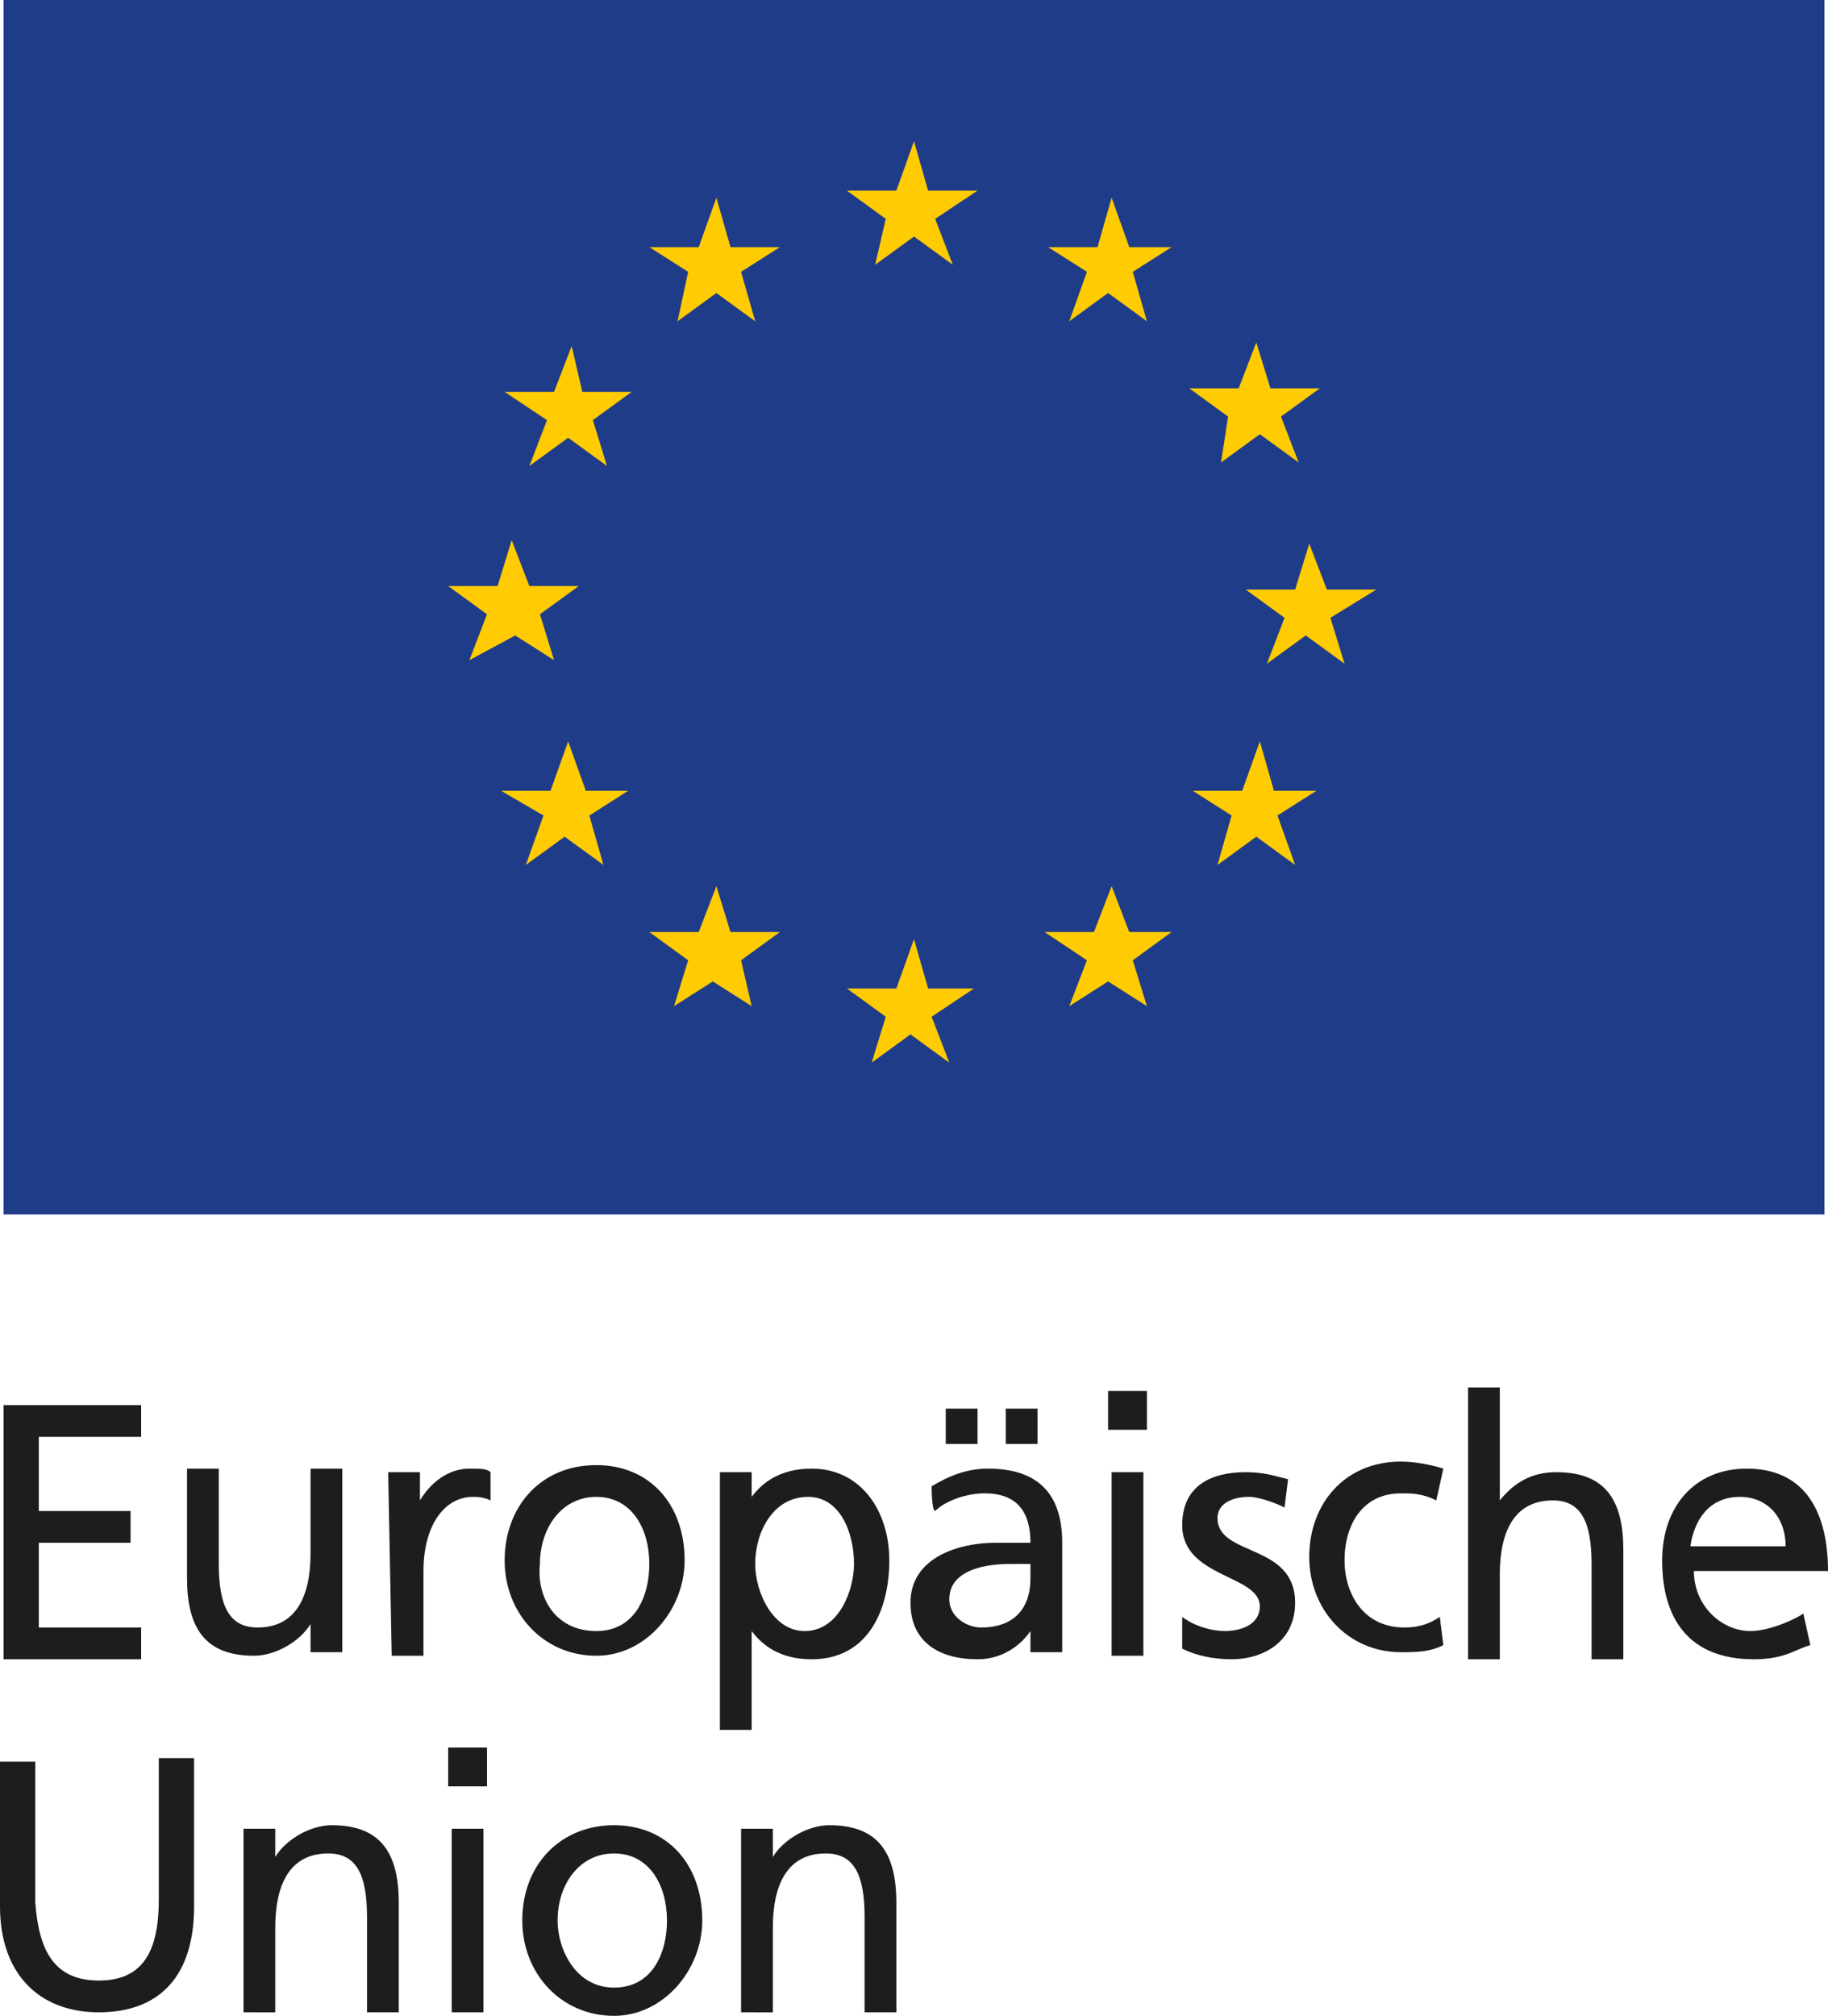
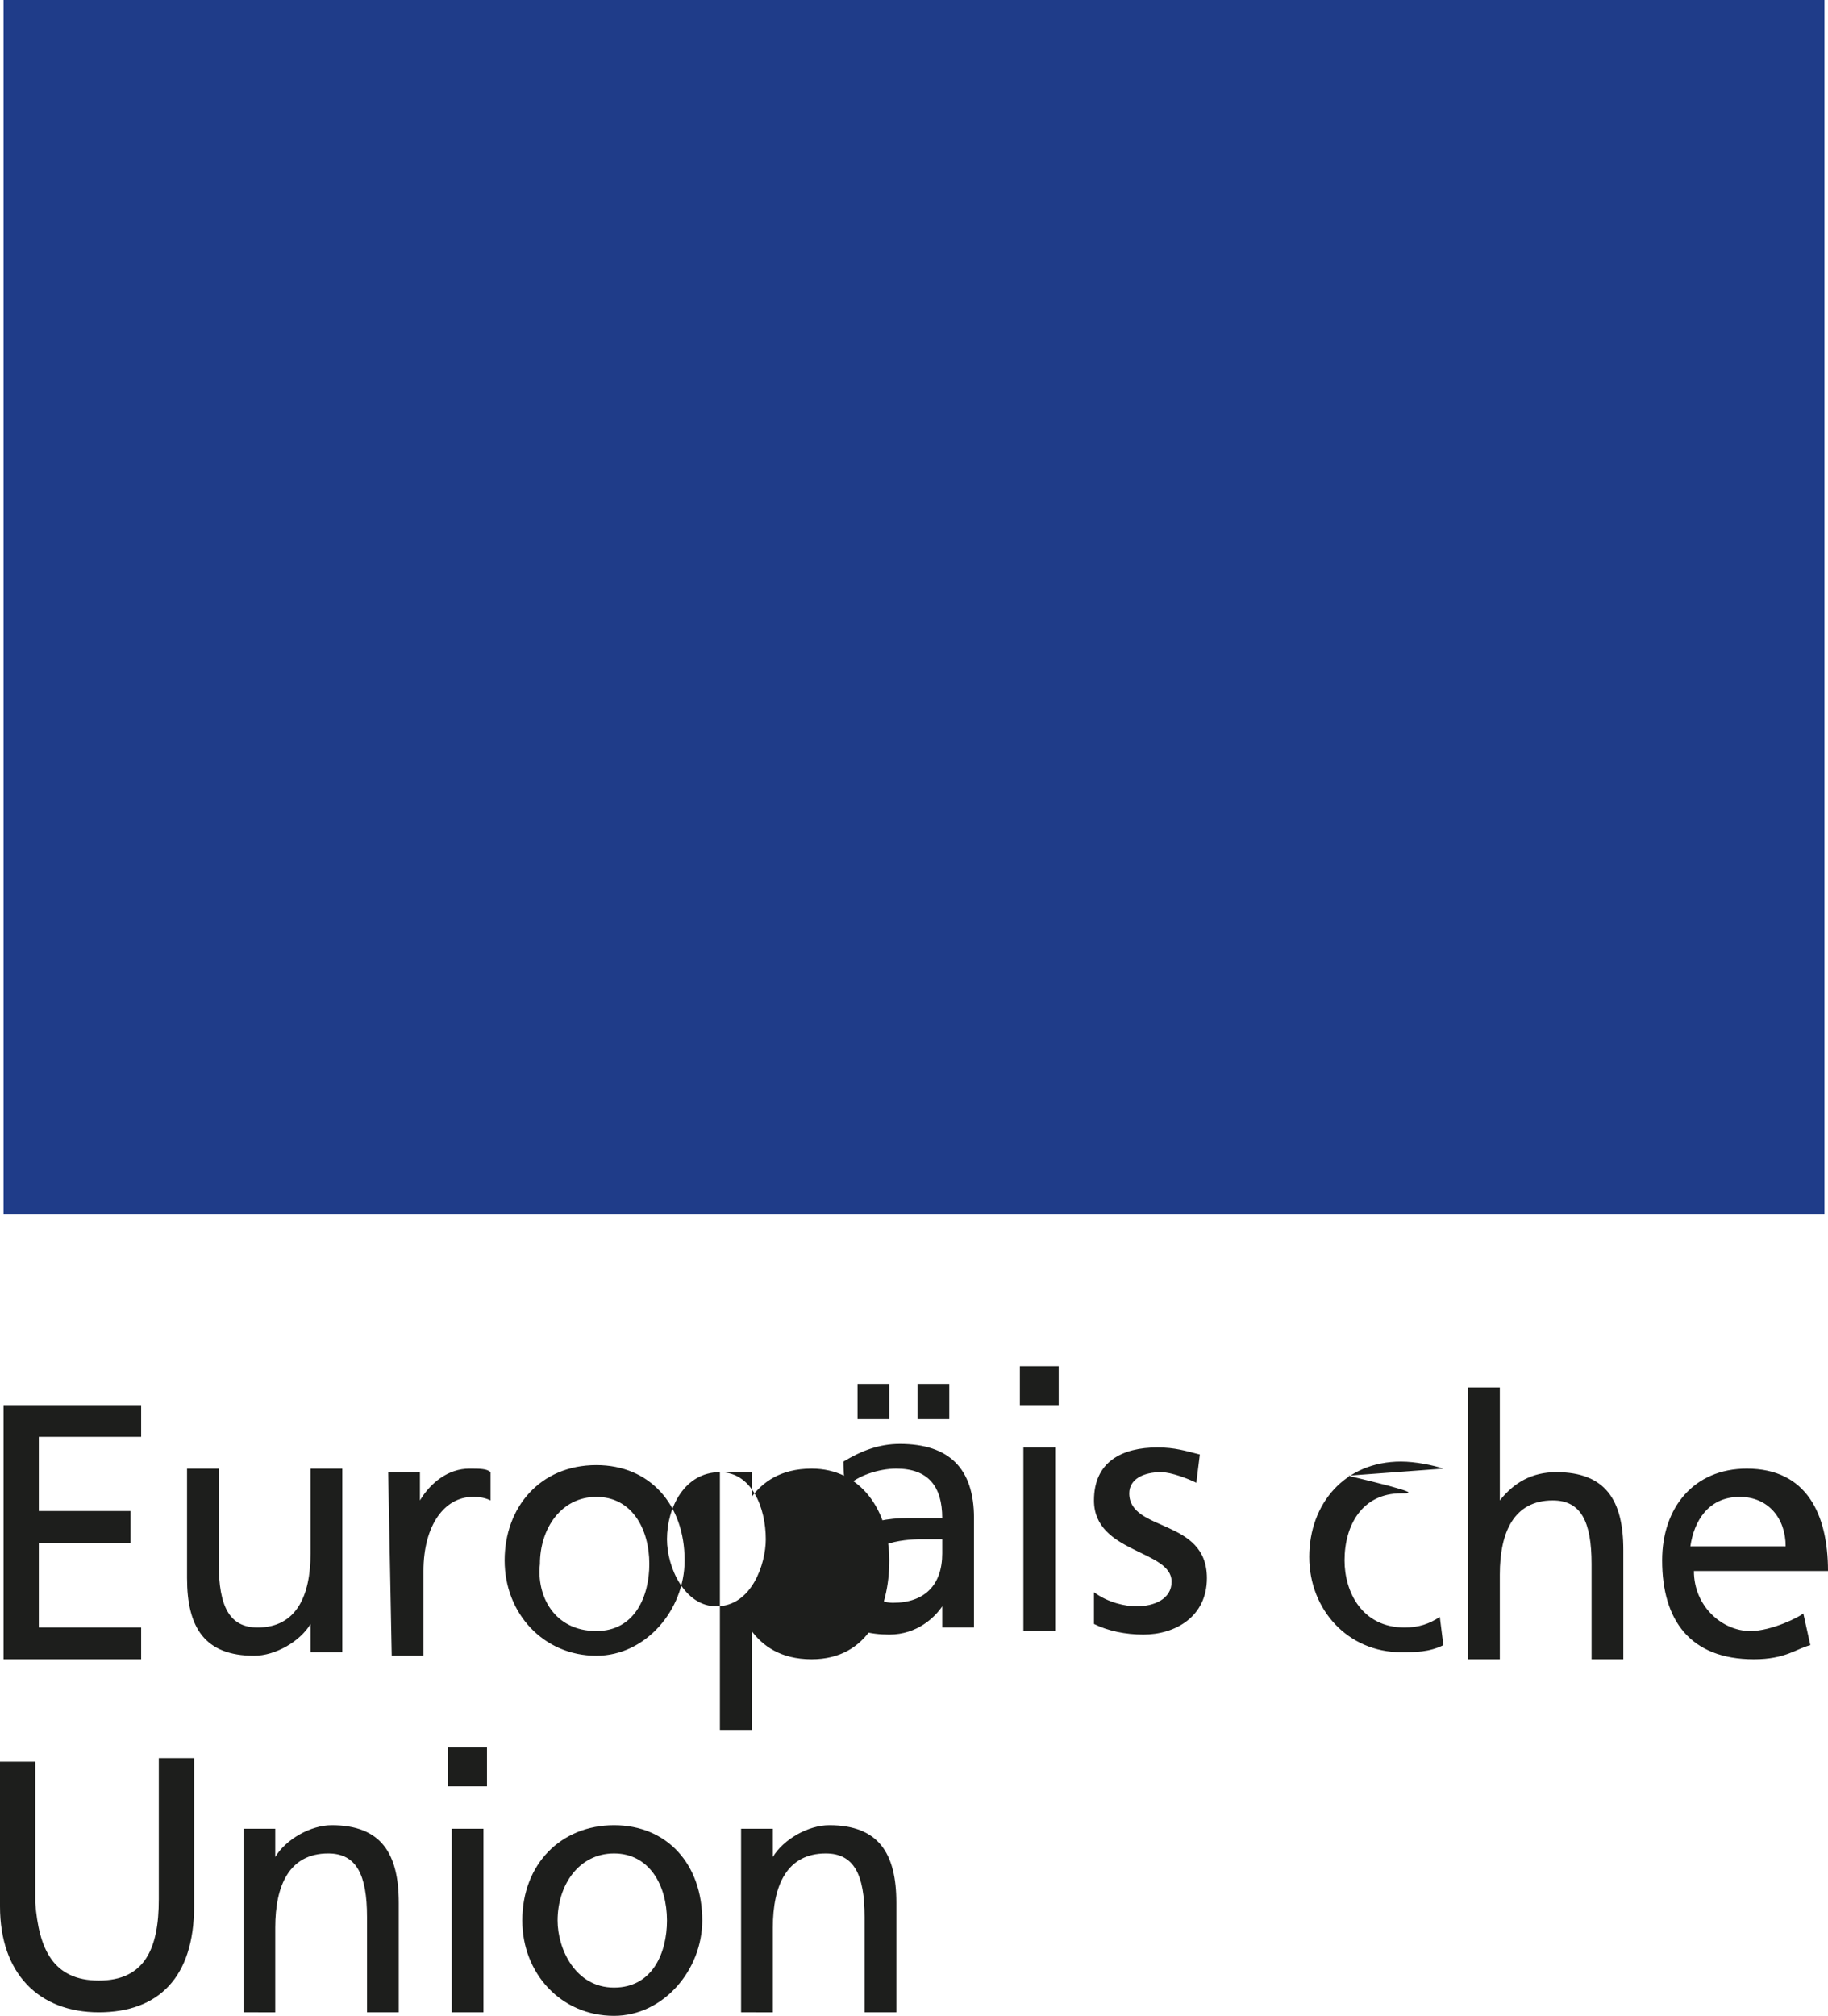
<svg xmlns="http://www.w3.org/2000/svg" xmlns:ns1="http://sodipodi.sourceforge.net/DTD/sodipodi-0.dtd" xmlns:ns2="http://www.inkscape.org/namespaces/inkscape" id="Ebene_1" x="0px" y="0px" width="51.8" height="57.1" viewBox="0 0 51.8 57.1" xml:space="preserve" ns1:docname="logo_eu.svg" ns2:version="0.92.4 (5da689c313, 2019-01-14)">
  <defs id="defs14" />
  <style type="text/css" id="style2">	.st0{fill:#1F3C89;}	.st1{fill:#FFCB03;}	.st2{fill:#1D1E1C;}</style>
  <g id="EU_x5F_de" transform="translate(0,-6.7)">
    <g id="Bildmarke_2_">
      <path class="st0" d="M 0.1,6.7 H 51.7 V 41.1 H 0.1 V 6.7" id="path4" ns2:connector-curvature="0" style="fill:#1f3c89" />
-       <path class="st1" d="m 24.8,14.2 1.1,-0.8 1.1,0.8 -0.5,-1.3 1.2,-0.8 h -1.4 l -0.4,-1.4 -0.5,1.4 H 24 l 1.1,0.8 -0.3,1.3 m -5.6,1.6 1.1,-0.8 1.1,0.8 -0.4,-1.4 1.1,-0.7 h -1.4 l -0.4,-1.4 -0.5,1.4 h -1.4 l 1.1,0.7 -0.3,1.4 m -3,0.7 -0.5,1.3 h -1.4 l 1.2,0.8 -0.5,1.3 1.1,-0.8 1.1,0.8 -0.4,-1.3 1.1,-0.8 h -1.4 l -0.3,-1.3 m -1.6,8.2 1.1,0.7 -0.4,-1.3 1.1,-0.8 H 15 L 14.5,22 14.1,23.3 h -1.4 l 1.1,0.8 -0.5,1.3 1.3,-0.7 m 2,4.4 -0.5,-1.4 -0.5,1.4 h -1.4 l 1.2,0.7 -0.5,1.4 1.1,-0.8 1.1,0.8 -0.4,-1.4 1.1,-0.7 h -1.2 m 4.1,4 -0.4,-1.3 -0.5,1.3 h -1.4 l 1.1,0.8 -0.4,1.3 1.1,-0.7 1.1,0.7 -0.3,-1.3 1.1,-0.8 h -1.4 m 5.6,1.6 -0.4,-1.4 -0.5,1.4 H 24 l 1.1,0.8 -0.4,1.3 1.1,-0.8 1.1,0.8 -0.5,-1.3 1.2,-0.8 H 26.3 M 32,33.1 31.5,31.8 31,33.1 h -1.4 l 1.2,0.8 -0.5,1.3 1.1,-0.7 1.1,0.7 -0.4,-1.3 1.1,-0.8 H 32 m 4.1,-4 -0.4,-1.4 -0.5,1.4 h -1.4 l 1.1,0.7 -0.4,1.4 1.1,-0.8 1.1,0.8 -0.5,-1.4 1.1,-0.7 H 36.1 M 39,23.4 h -1.4 l -0.5,-1.3 -0.4,1.3 h -1.4 l 1.1,0.8 -0.5,1.3 1.1,-0.8 1.1,0.8 -0.4,-1.3 1.3,-0.8 m -4.4,-3.6 1.1,-0.8 1.1,0.8 -0.5,-1.3 1.1,-0.8 H 36 l -0.4,-1.3 -0.5,1.3 h -1.4 l 1.1,0.8 -0.2,1.3 m -3.1,-7.5 -0.4,1.4 h -1.4 l 1.1,0.7 -0.5,1.4 1.1,-0.8 1.1,0.8 -0.4,-1.4 1.1,-0.7 H 32 l -0.5,-1.4" id="path6" ns2:connector-curvature="0" style="fill:#ffcb03" />
    </g>
-     <path id="Wortmarke_3_" class="st2" d="M 0.1,46.5 H 4 v 0.9 H 1.1 v 2.1 h 2.6 v 0.9 H 1.1 v 2.4 H 4 v 0.9 H 0.1 c 0,0 0,-7.2 0,-7.2 z m 9.6,7 H 8.8 v -0.8 c -0.3,0.5 -1,0.9 -1.6,0.9 -1.4,0 -1.9,-0.8 -1.9,-2.2 V 48.3 H 6.2 V 51 c 0,1.2 0.3,1.8 1.1,1.8 1.1,0 1.5,-0.9 1.5,-2.1 v -2.4 h 0.9 c 0,0.1 0,5.2 0,5.2 z M 11,48.4 h 0.9 v 0.8 c 0.3,-0.5 0.8,-0.9 1.4,-0.9 0.3,0 0.5,0 0.6,0.1 v 0.8 c -0.2,-0.1 -0.4,-0.1 -0.5,-0.1 -0.8,0 -1.4,0.8 -1.4,2.1 v 2.4 h -0.9 z m 5.9,-0.2 c 1.5,0 2.5,1.1 2.5,2.7 0,1.4 -1.1,2.7 -2.5,2.7 -1.5,0 -2.6,-1.2 -2.6,-2.7 0,-1.5 1,-2.7 2.6,-2.7 z m 0,4.7 c 1.1,0 1.5,-1 1.5,-1.9 0,-1 -0.5,-1.9 -1.5,-1.9 -1,0 -1.6,0.9 -1.6,1.9 -0.1,0.9 0.4,1.9 1.6,1.9 z m 3.5,-4.5 h 0.9 v 0.7 c 0.3,-0.4 0.8,-0.8 1.7,-0.8 1.4,0 2.2,1.2 2.2,2.6 0,1.4 -0.6,2.8 -2.2,2.8 -0.9,0 -1.4,-0.4 -1.7,-0.8 v 2.8 h -0.9 c 0,0.1 0,-7.3 0,-7.3 z m 2.5,0.7 c -1,0 -1.5,1 -1.5,1.9 0,0.8 0.5,1.9 1.4,1.9 1,0 1.4,-1.2 1.4,-1.9 0,-0.9 -0.4,-1.9 -1.3,-1.9 z m 3.5,-0.3 c 0.5,-0.3 1,-0.5 1.6,-0.5 1.4,0 2.1,0.7 2.1,2.1 v 3.1 h -0.9 v -0.6 c -0.2,0.3 -0.7,0.8 -1.5,0.8 -1.1,0 -1.9,-0.5 -1.9,-1.6 0,-1.3 1.4,-1.7 2.4,-1.7 h 1 c 0,-0.9 -0.4,-1.4 -1.3,-1.4 -0.5,0 -1.1,0.2 -1.4,0.5 -0.1,0 -0.1,-0.7 -0.1,-0.7 z m 2.8,2.2 h -0.6 c -0.5,0 -1.7,0.1 -1.7,1 0,0.5 0.5,0.8 0.9,0.8 0.9,0 1.4,-0.5 1.4,-1.4 z m -2.4,-4.4 h 0.9 v 1 h -0.9 z m 1.7,0 h 0.9 v 1 h -0.9 c 0,0 0,-1 0,-1 z m 4,0.6 h -1.1 v -1.1 h 1.1 z m -1,1.2 h 0.9 v 5.2 h -0.9 z m 2,4.1 c 0.4,0.3 0.9,0.4 1.2,0.4 0.5,0 1,-0.2 1,-0.7 0,-0.9 -2.2,-0.8 -2.2,-2.3 0,-1.1 0.8,-1.5 1.8,-1.5 0.5,0 0.8,0.1 1.2,0.2 l -0.1,0.8 c -0.2,-0.1 -0.7,-0.3 -1,-0.3 -0.5,0 -0.9,0.2 -0.9,0.6 0,1.1 2.2,0.7 2.2,2.4 0,1.1 -0.9,1.6 -1.8,1.6 -0.5,0 -1,-0.1 -1.4,-0.3 0,0 0,-0.9 0,-0.9 z m 7.2,-3.3 C 40.3,49 40,49 39.7,49 c -1.1,0 -1.6,0.9 -1.6,1.9 0,0.9 0.5,1.9 1.7,1.9 0.4,0 0.7,-0.1 1,-0.3 l 0.1,0.8 c -0.4,0.2 -0.8,0.2 -1.2,0.2 -1.5,0 -2.6,-1.2 -2.6,-2.7 0,-1.5 1,-2.7 2.6,-2.7 0.4,0 0.9,0.1 1.2,0.2 z M 41.6,46 h 0.9 v 3.2 c 0.4,-0.5 0.9,-0.8 1.6,-0.8 1.4,0 1.9,0.8 1.9,2.2 v 3.1 H 45.1 V 51 c 0,-1.2 -0.3,-1.8 -1.1,-1.8 -1.1,0 -1.5,0.9 -1.5,2.1 v 2.4 h -0.9 c 0,-0.1 0,-7.7 0,-7.7 z m 9.7,7.3 c -0.4,0.1 -0.7,0.4 -1.6,0.4 -1.8,0 -2.6,-1.1 -2.6,-2.8 0,-1.5 0.9,-2.6 2.4,-2.6 1.7,0 2.3,1.3 2.3,2.9 H 48 c 0,1 0.8,1.7 1.6,1.7 0.6,0 1.4,-0.4 1.5,-0.5 z m -0.7,-2.8 c 0,-0.8 -0.5,-1.4 -1.3,-1.4 -0.9,0 -1.3,0.7 -1.4,1.4 z M 5.5,60.7 c 0,2 -1,3 -2.7,3 -1.7,0 -2.8,-1.1 -2.8,-3 v -4.1 h 1 v 4 c 0.1,1.3 0.5,2.2 1.8,2.2 1.3,0 1.7,-0.9 1.7,-2.3 v -4 h 1 z m 1.4,-2.2 h 0.9 v 0.8 c 0.3,-0.5 1,-0.9 1.6,-0.9 1.4,0 1.9,0.8 1.9,2.2 v 3.1 H 10.4 V 61 c 0,-1.2 -0.3,-1.8 -1.1,-1.8 -1.1,0 -1.5,0.9 -1.5,2.1 v 2.4 H 6.9 Z m 6.9,-1.2 h -1.1 v -1.1 h 1.1 z m -1,1.2 h 0.9 v 5.2 h -0.9 z m 4.6,-0.1 c 1.5,0 2.5,1.1 2.5,2.7 0,1.4 -1.1,2.7 -2.5,2.7 -1.5,0 -2.6,-1.2 -2.6,-2.7 0,-1.6 1.1,-2.7 2.6,-2.7 z m 0,4.6 c 1.1,0 1.5,-1 1.5,-1.9 0,-1 -0.5,-1.9 -1.5,-1.9 -1,0 -1.6,0.9 -1.6,1.9 0,0.8 0.5,1.9 1.6,1.9 z M 21,58.5 h 0.9 v 0.8 c 0.3,-0.5 1,-0.9 1.6,-0.9 1.4,0 1.9,0.8 1.9,2.2 v 3.1 H 24.5 V 61 c 0,-1.2 -0.3,-1.8 -1.1,-1.8 -1.1,0 -1.5,0.9 -1.5,2.1 v 2.4 H 21 c 0,-0.1 0,-5.2 0,-5.2 z" ns2:connector-curvature="0" style="fill:#1d1e1c" />
+     <path id="Wortmarke_3_" class="st2" d="M 0.1,46.5 H 4 v 0.9 H 1.1 v 2.1 h 2.6 v 0.9 H 1.1 v 2.4 H 4 v 0.9 H 0.1 c 0,0 0,-7.2 0,-7.2 z m 9.6,7 H 8.8 v -0.8 c -0.3,0.5 -1,0.9 -1.6,0.9 -1.4,0 -1.9,-0.8 -1.9,-2.2 V 48.3 H 6.2 V 51 c 0,1.2 0.3,1.8 1.1,1.8 1.1,0 1.5,-0.9 1.5,-2.1 v -2.4 h 0.9 c 0,0.1 0,5.2 0,5.2 z M 11,48.4 h 0.9 v 0.8 c 0.3,-0.5 0.8,-0.9 1.4,-0.9 0.3,0 0.5,0 0.6,0.1 v 0.8 c -0.2,-0.1 -0.4,-0.1 -0.5,-0.1 -0.8,0 -1.4,0.8 -1.4,2.1 v 2.4 h -0.9 z m 5.9,-0.2 c 1.5,0 2.5,1.1 2.5,2.7 0,1.4 -1.1,2.7 -2.5,2.7 -1.5,0 -2.6,-1.2 -2.6,-2.7 0,-1.5 1,-2.7 2.6,-2.7 z m 0,4.7 c 1.1,0 1.5,-1 1.5,-1.9 0,-1 -0.5,-1.9 -1.5,-1.9 -1,0 -1.6,0.9 -1.6,1.9 -0.1,0.9 0.4,1.9 1.6,1.9 z m 3.5,-4.5 h 0.9 v 0.7 c 0.3,-0.4 0.8,-0.8 1.7,-0.8 1.4,0 2.2,1.2 2.2,2.6 0,1.4 -0.6,2.8 -2.2,2.8 -0.9,0 -1.4,-0.4 -1.7,-0.8 v 2.8 h -0.9 c 0,0.1 0,-7.3 0,-7.3 z c -1,0 -1.5,1 -1.5,1.9 0,0.8 0.5,1.9 1.4,1.9 1,0 1.4,-1.2 1.4,-1.9 0,-0.9 -0.4,-1.9 -1.3,-1.9 z m 3.5,-0.3 c 0.5,-0.3 1,-0.5 1.6,-0.5 1.4,0 2.1,0.7 2.1,2.1 v 3.1 h -0.9 v -0.6 c -0.2,0.3 -0.7,0.8 -1.5,0.8 -1.1,0 -1.9,-0.5 -1.9,-1.6 0,-1.3 1.4,-1.7 2.4,-1.7 h 1 c 0,-0.9 -0.4,-1.4 -1.3,-1.4 -0.5,0 -1.1,0.2 -1.4,0.5 -0.1,0 -0.1,-0.7 -0.1,-0.7 z m 2.8,2.2 h -0.6 c -0.5,0 -1.7,0.1 -1.7,1 0,0.5 0.5,0.8 0.9,0.8 0.9,0 1.4,-0.5 1.4,-1.4 z m -2.4,-4.4 h 0.9 v 1 h -0.9 z m 1.7,0 h 0.9 v 1 h -0.9 c 0,0 0,-1 0,-1 z m 4,0.6 h -1.1 v -1.1 h 1.1 z m -1,1.2 h 0.9 v 5.2 h -0.9 z m 2,4.1 c 0.4,0.3 0.9,0.4 1.2,0.4 0.5,0 1,-0.2 1,-0.7 0,-0.9 -2.2,-0.8 -2.2,-2.3 0,-1.1 0.8,-1.5 1.8,-1.5 0.5,0 0.8,0.1 1.2,0.2 l -0.1,0.8 c -0.2,-0.1 -0.7,-0.3 -1,-0.3 -0.5,0 -0.9,0.2 -0.9,0.6 0,1.1 2.2,0.7 2.2,2.4 0,1.1 -0.9,1.6 -1.8,1.6 -0.5,0 -1,-0.1 -1.4,-0.3 0,0 0,-0.9 0,-0.9 z m 7.2,-3.3 C 40.3,49 40,49 39.7,49 c -1.1,0 -1.6,0.9 -1.6,1.9 0,0.9 0.5,1.9 1.7,1.9 0.4,0 0.7,-0.1 1,-0.3 l 0.1,0.8 c -0.4,0.2 -0.8,0.2 -1.2,0.2 -1.5,0 -2.6,-1.2 -2.6,-2.7 0,-1.5 1,-2.7 2.6,-2.7 0.4,0 0.9,0.1 1.2,0.2 z M 41.6,46 h 0.9 v 3.2 c 0.4,-0.5 0.9,-0.8 1.6,-0.8 1.4,0 1.9,0.8 1.9,2.2 v 3.1 H 45.1 V 51 c 0,-1.2 -0.3,-1.8 -1.1,-1.8 -1.1,0 -1.5,0.9 -1.5,2.1 v 2.4 h -0.9 c 0,-0.1 0,-7.7 0,-7.7 z m 9.7,7.3 c -0.4,0.1 -0.7,0.4 -1.6,0.4 -1.8,0 -2.6,-1.1 -2.6,-2.8 0,-1.5 0.9,-2.6 2.4,-2.6 1.7,0 2.3,1.3 2.3,2.9 H 48 c 0,1 0.8,1.7 1.6,1.7 0.6,0 1.4,-0.4 1.5,-0.5 z m -0.7,-2.8 c 0,-0.8 -0.5,-1.4 -1.3,-1.4 -0.9,0 -1.3,0.7 -1.4,1.4 z M 5.5,60.7 c 0,2 -1,3 -2.7,3 -1.7,0 -2.8,-1.1 -2.8,-3 v -4.1 h 1 v 4 c 0.1,1.3 0.5,2.2 1.8,2.2 1.3,0 1.7,-0.9 1.7,-2.3 v -4 h 1 z m 1.4,-2.2 h 0.9 v 0.8 c 0.3,-0.5 1,-0.9 1.6,-0.9 1.4,0 1.9,0.8 1.9,2.2 v 3.1 H 10.4 V 61 c 0,-1.2 -0.3,-1.8 -1.1,-1.8 -1.1,0 -1.5,0.9 -1.5,2.1 v 2.4 H 6.9 Z m 6.9,-1.2 h -1.1 v -1.1 h 1.1 z m -1,1.2 h 0.9 v 5.2 h -0.9 z m 4.6,-0.1 c 1.5,0 2.5,1.1 2.5,2.7 0,1.4 -1.1,2.7 -2.5,2.7 -1.5,0 -2.6,-1.2 -2.6,-2.7 0,-1.6 1.1,-2.7 2.6,-2.7 z m 0,4.6 c 1.1,0 1.5,-1 1.5,-1.9 0,-1 -0.5,-1.9 -1.5,-1.9 -1,0 -1.6,0.9 -1.6,1.9 0,0.8 0.5,1.9 1.6,1.9 z M 21,58.5 h 0.9 v 0.8 c 0.3,-0.5 1,-0.9 1.6,-0.9 1.4,0 1.9,0.8 1.9,2.2 v 3.1 H 24.5 V 61 c 0,-1.2 -0.3,-1.8 -1.1,-1.8 -1.1,0 -1.5,0.9 -1.5,2.1 v 2.4 H 21 c 0,-0.1 0,-5.2 0,-5.2 z" ns2:connector-curvature="0" style="fill:#1d1e1c" />
  </g>
</svg>